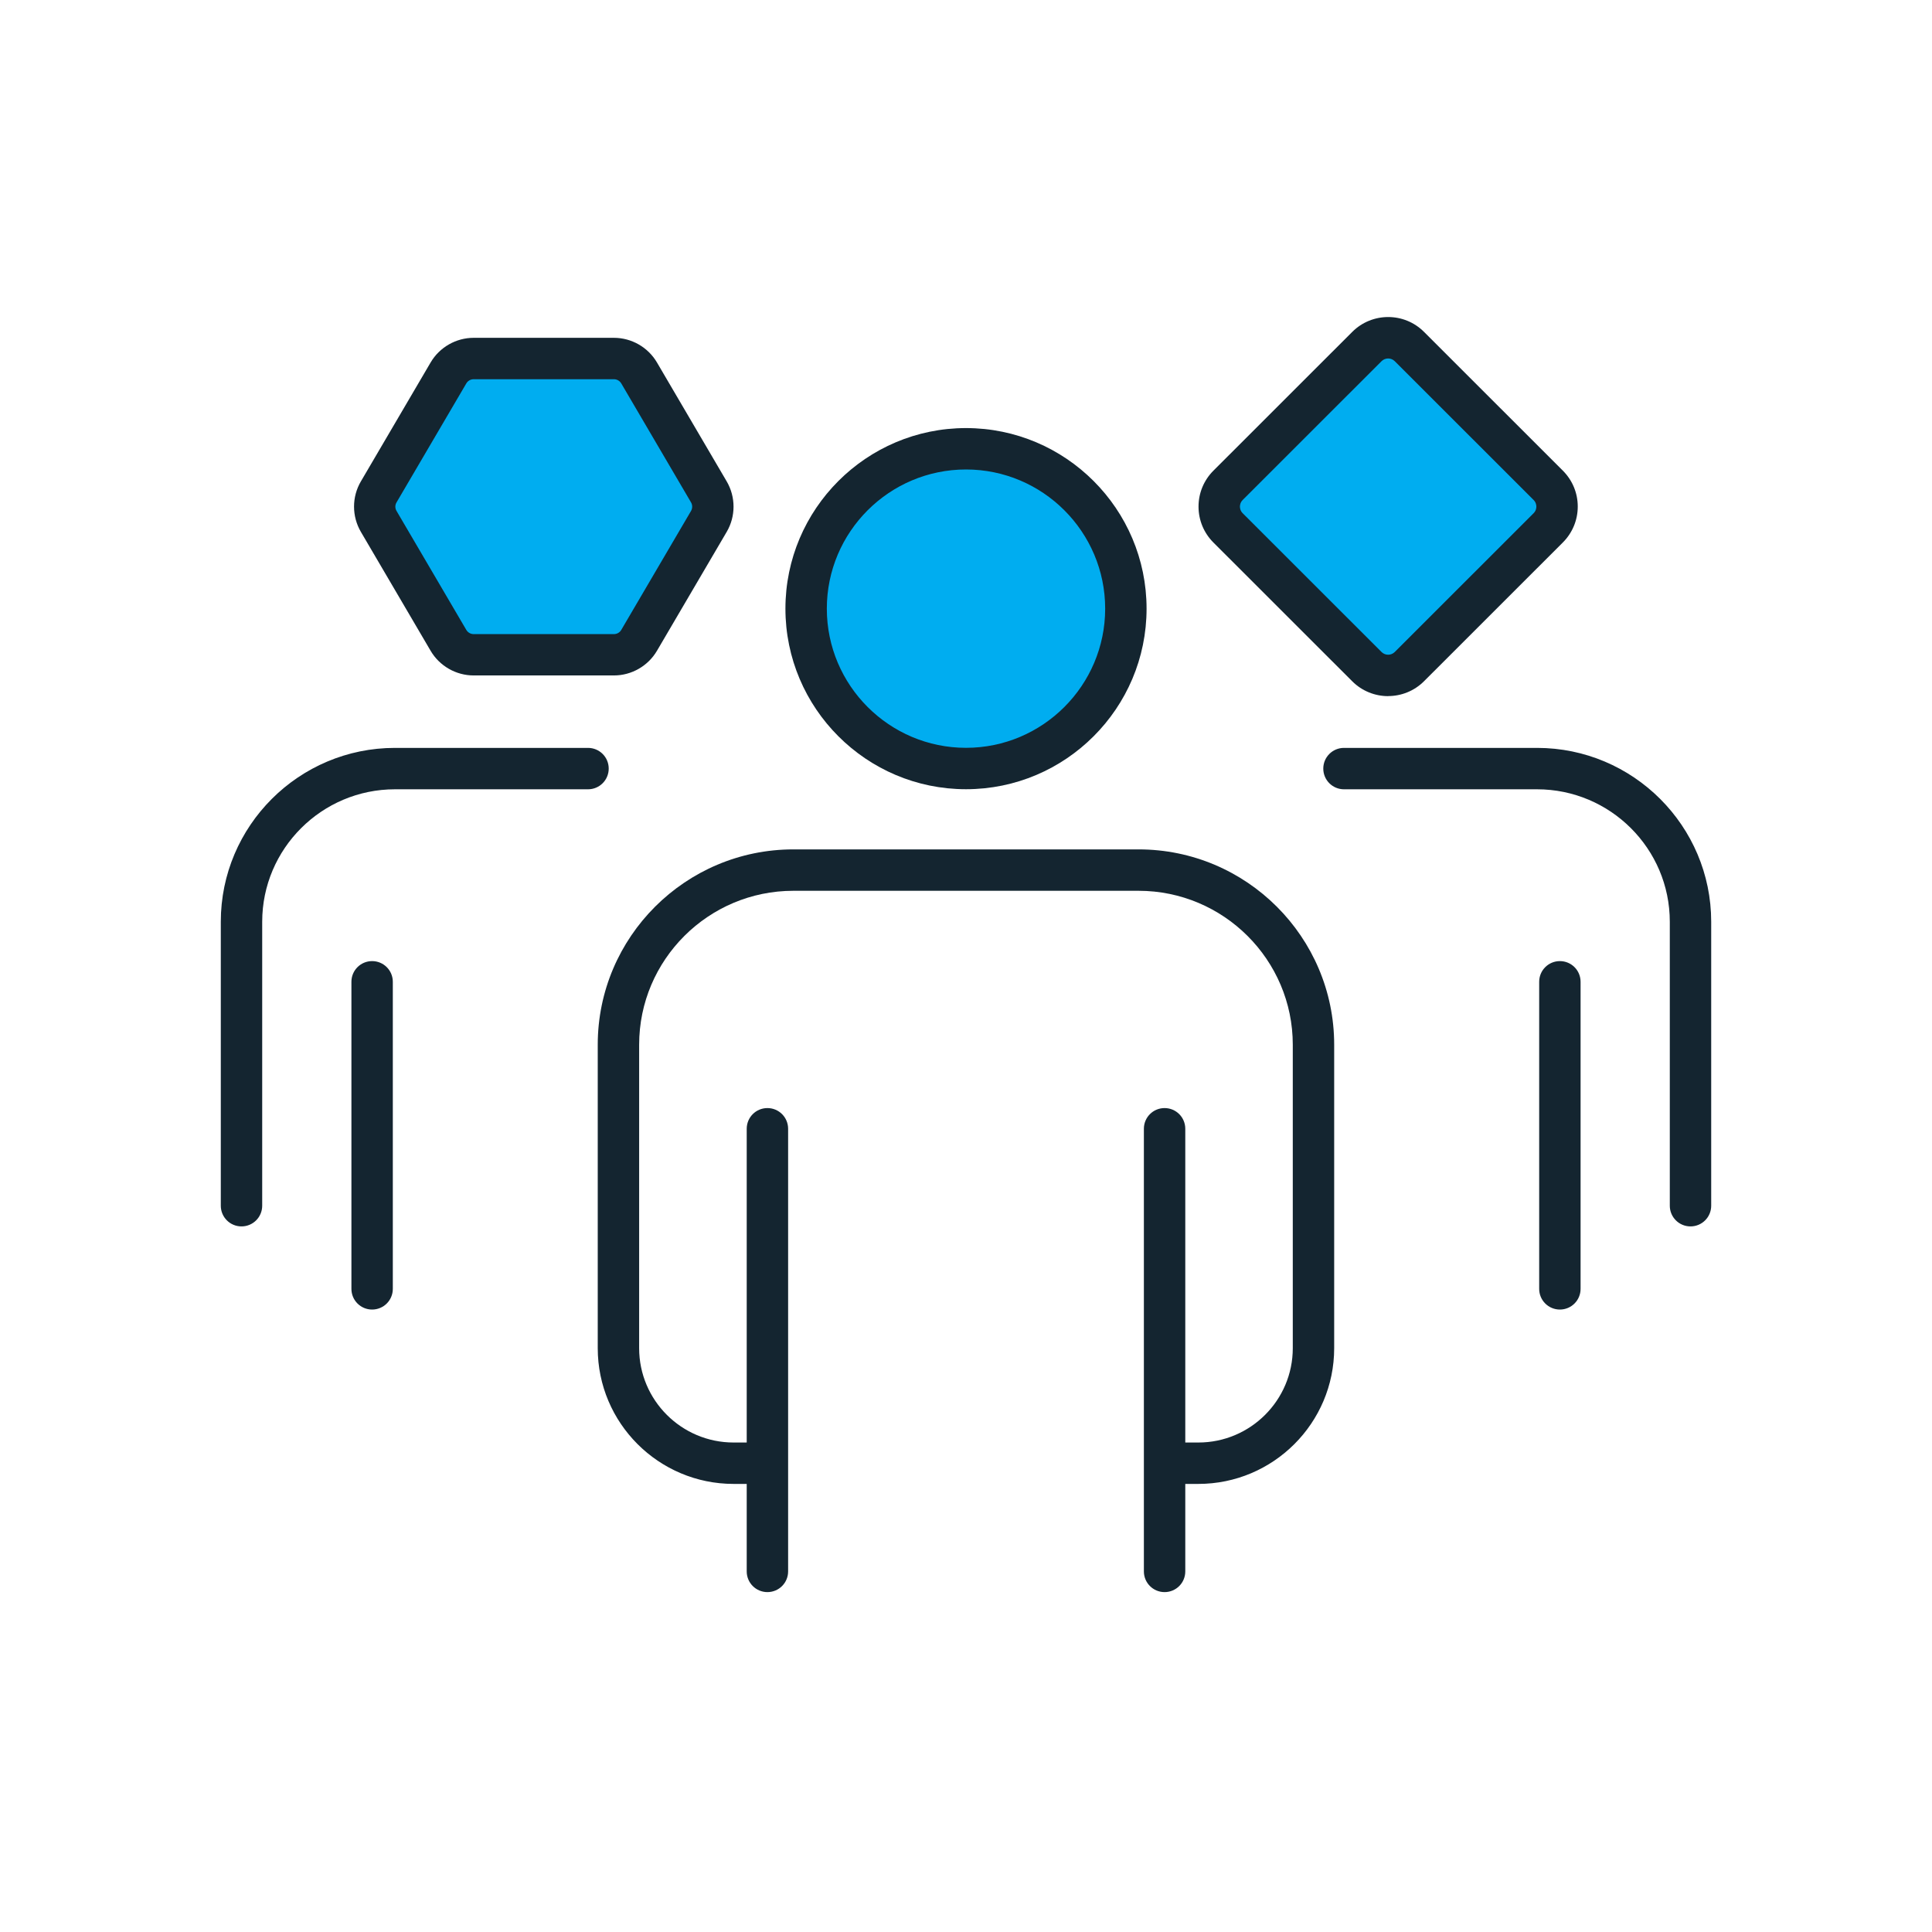
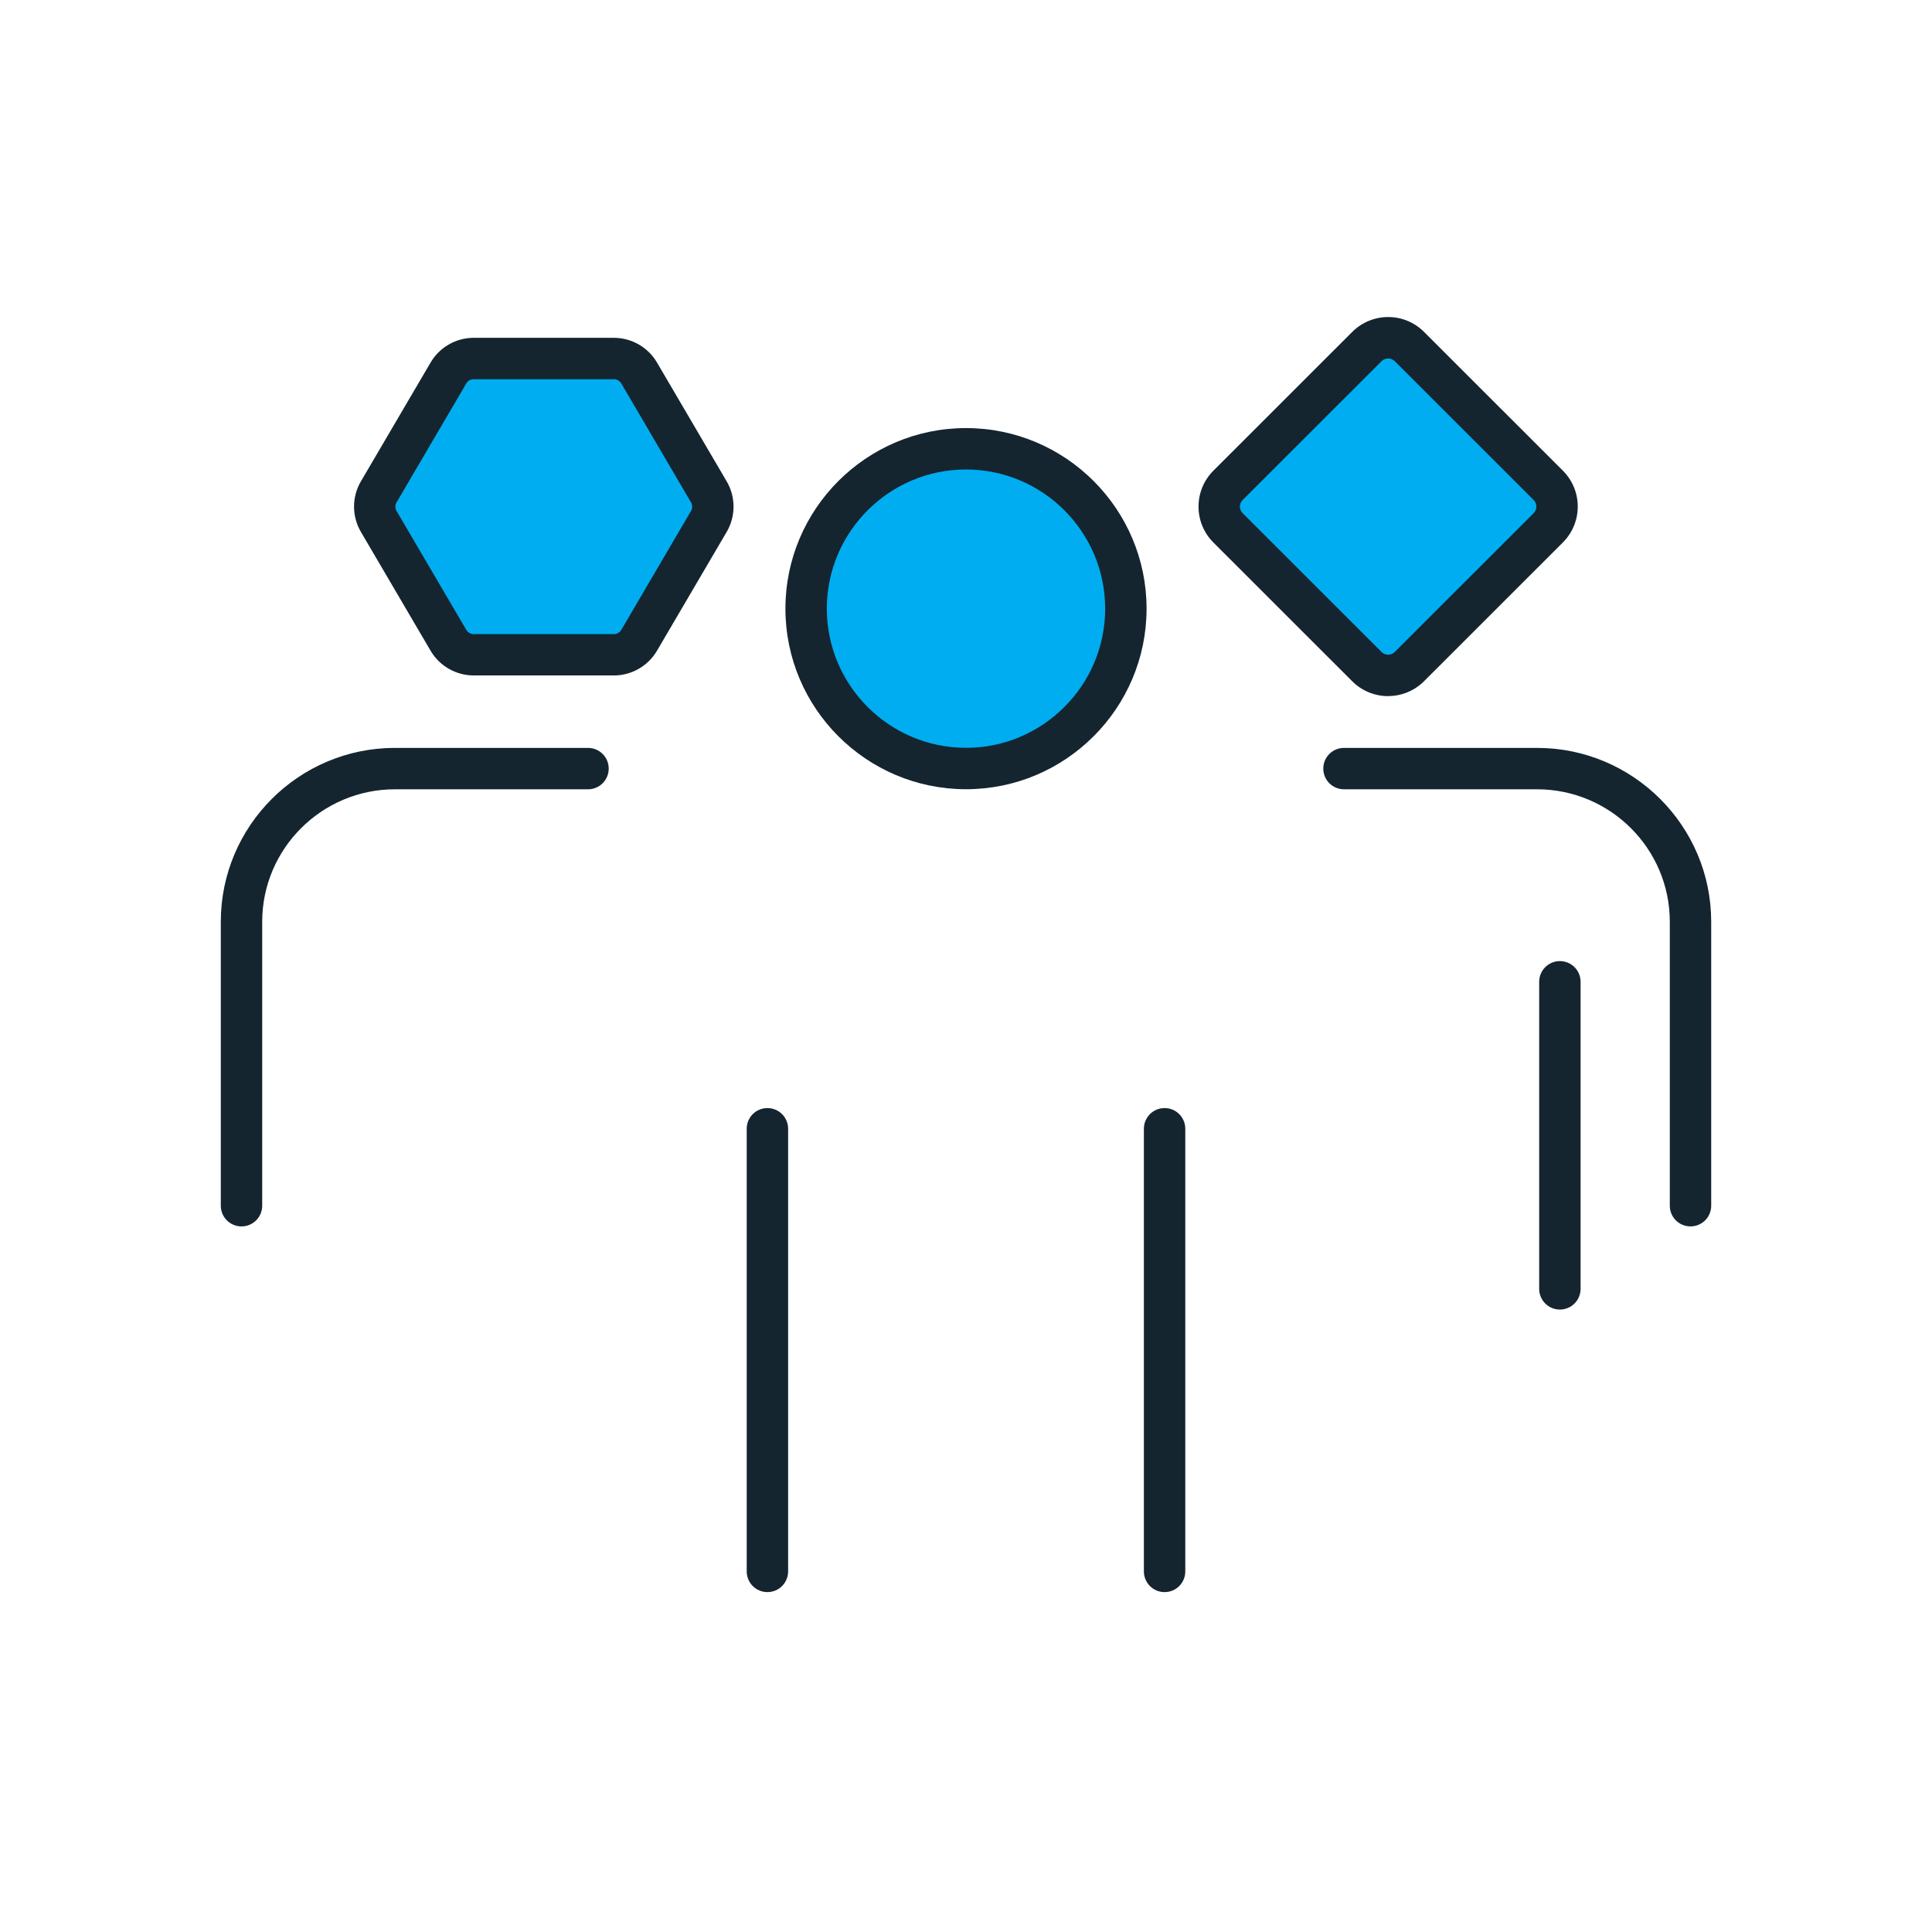
<svg xmlns="http://www.w3.org/2000/svg" id="Layer_1" viewBox="0 0 280 280">
  <defs>
    <style>
      .cls-1 {
        fill: #00adf0;
      }

      .cls-2 {
        fill: #142530;
      }
    </style>
  </defs>
  <path class="cls-1" d="M88.98,51.96h-20.34c-1.5,0-2.89.79-3.65,2.09l-10.11,17.24c-.77,1.32-.77,2.96,0,4.28l10.11,17.24c.76,1.29,2.15,2.09,3.65,2.09h20.34c1.5,0,2.89-.79,3.65-2.09l10.11-17.24c.77-1.32.77-2.96,0-4.28l-10.11-17.24c-.76-1.29-2.15-2.09-3.65-2.09Z" />
  <rect class="cls-1" x="182.6" y="54.84" width="37.16" height="37.16" rx="4.36" ry="4.36" transform="translate(110.76 -120.71) rotate(44.98)" />
  <path class="cls-2" d="M88.98,97.89h-20.34c-2.55,0-4.94-1.37-6.23-3.57l-10.11-17.24c-1.32-2.26-1.32-5.06,0-7.31l10.11-17.24c1.29-2.2,3.68-3.57,6.23-3.57h20.34c2.55,0,4.94,1.37,6.23,3.57l10.11,17.24c1.32,2.26,1.32,5.06,0,7.31l-10.11,17.24c-1.29,2.2-3.68,3.57-6.23,3.57ZM68.64,54.96c-.43,0-.84.23-1.06.61l-10.11,17.24c-.23.38-.23.86,0,1.24l10.11,17.24c.22.37.62.61,1.06.61h20.34c.43,0,.84-.23,1.06-.61l10.11-17.24c.22-.38.22-.86,0-1.24l-10.11-17.24c-.22-.37-.62-.61-1.06-.61h-20.34Z" />
  <path class="cls-2" d="M201.18,100.89c-1.88,0-3.77-.72-5.2-2.15h0l-20.12-20.11c-1.39-1.39-2.16-3.24-2.16-5.21s.77-3.82,2.16-5.21l20.12-20.11c2.87-2.87,7.54-2.87,10.4,0l20.12,20.11c1.39,1.39,2.16,3.24,2.16,5.2s-.77,3.82-2.16,5.21l-20.12,20.11c-1.43,1.43-3.32,2.15-5.2,2.15ZM200.22,94.49c.53.53,1.39.53,1.92,0l20.12-20.11c.35-.35.4-.75.4-.96s-.05-.61-.4-.96l-20.12-20.11c-.53-.53-1.39-.53-1.92,0l-20.12,20.11c-.35.35-.4.75-.4.96s.05.61.4.96l20.12,20.11Z" />
  <g>
    <circle class="cls-1" cx="140" cy="88.21" r="23.17" />
    <path class="cls-2" d="M140,114.38c-14.43,0-26.17-11.74-26.17-26.17s11.74-26.17,26.17-26.17,26.17,11.74,26.17,26.17-11.74,26.17-26.17,26.17ZM140,68.04c-11.12,0-20.17,9.05-20.17,20.17s9.05,20.17,20.17,20.17,20.17-9.05,20.17-20.17-9.05-20.17-20.17-20.17Z" />
  </g>
  <path class="cls-2" d="M35,177.74c-1.66,0-3-1.34-3-3v-41.15c0-13.9,11.32-25.2,25.24-25.2h27.98c1.66,0,3,1.34,3,3s-1.34,3-3,3h-27.98c-10.61,0-19.24,8.62-19.24,19.2v41.15c0,1.66-1.34,3-3,3Z" />
-   <path class="cls-2" d="M53.93,189.79c-1.66,0-3-1.34-3-3v-44.5c0-1.66,1.34-3,3-3s3,1.34,3,3v44.5c0,1.66-1.34,3-3,3Z" />
  <path class="cls-2" d="M245,177.74c-1.66,0-3-1.34-3-3v-41.15c0-10.59-8.63-19.2-19.24-19.2h-27.98c-1.66,0-3-1.34-3-3s1.34-3,3-3h27.98c13.92,0,25.24,11.31,25.24,25.2v41.15c0,1.66-1.34,3-3,3Z" />
  <path class="cls-2" d="M226.07,189.79c-1.66,0-3-1.34-3-3v-44.5c0-1.66,1.34-3,3-3s3,1.34,3,3v44.5c0,1.66-1.34,3-3,3Z" />
-   <path class="cls-2" d="M173.67,215.06h-4.65c-1.66,0-3-1.34-3-3s1.34-3,3-3h4.65c7.55,0,13.69-6.13,13.69-13.67v-43.98c0-12.3-10.03-22.31-22.35-22.31h-50.03c-12.32,0-22.35,10.01-22.35,22.31v43.98c0,7.54,6.14,13.67,13.69,13.67h3.57c1.66,0,3,1.34,3,3s-1.34,3-3,3h-3.57c-10.86,0-19.69-8.82-19.69-19.67v-43.98c0-15.61,12.72-28.31,28.35-28.31h50.03c15.63,0,28.35,12.7,28.35,28.31v43.98c0,10.85-8.83,19.67-19.69,19.67Z" />
  <path class="cls-2" d="M111.22,230.74c-1.66,0-3-1.34-3-3v-64.15c0-1.66,1.34-3,3-3s3,1.34,3,3v64.15c0,1.66-1.34,3-3,3Z" />
  <path class="cls-2" d="M168.78,230.74c-1.66,0-3-1.34-3-3v-64.15c0-1.66,1.34-3,3-3s3,1.34,3,3v64.15c0,1.66-1.34,3-3,3Z" />
</svg>